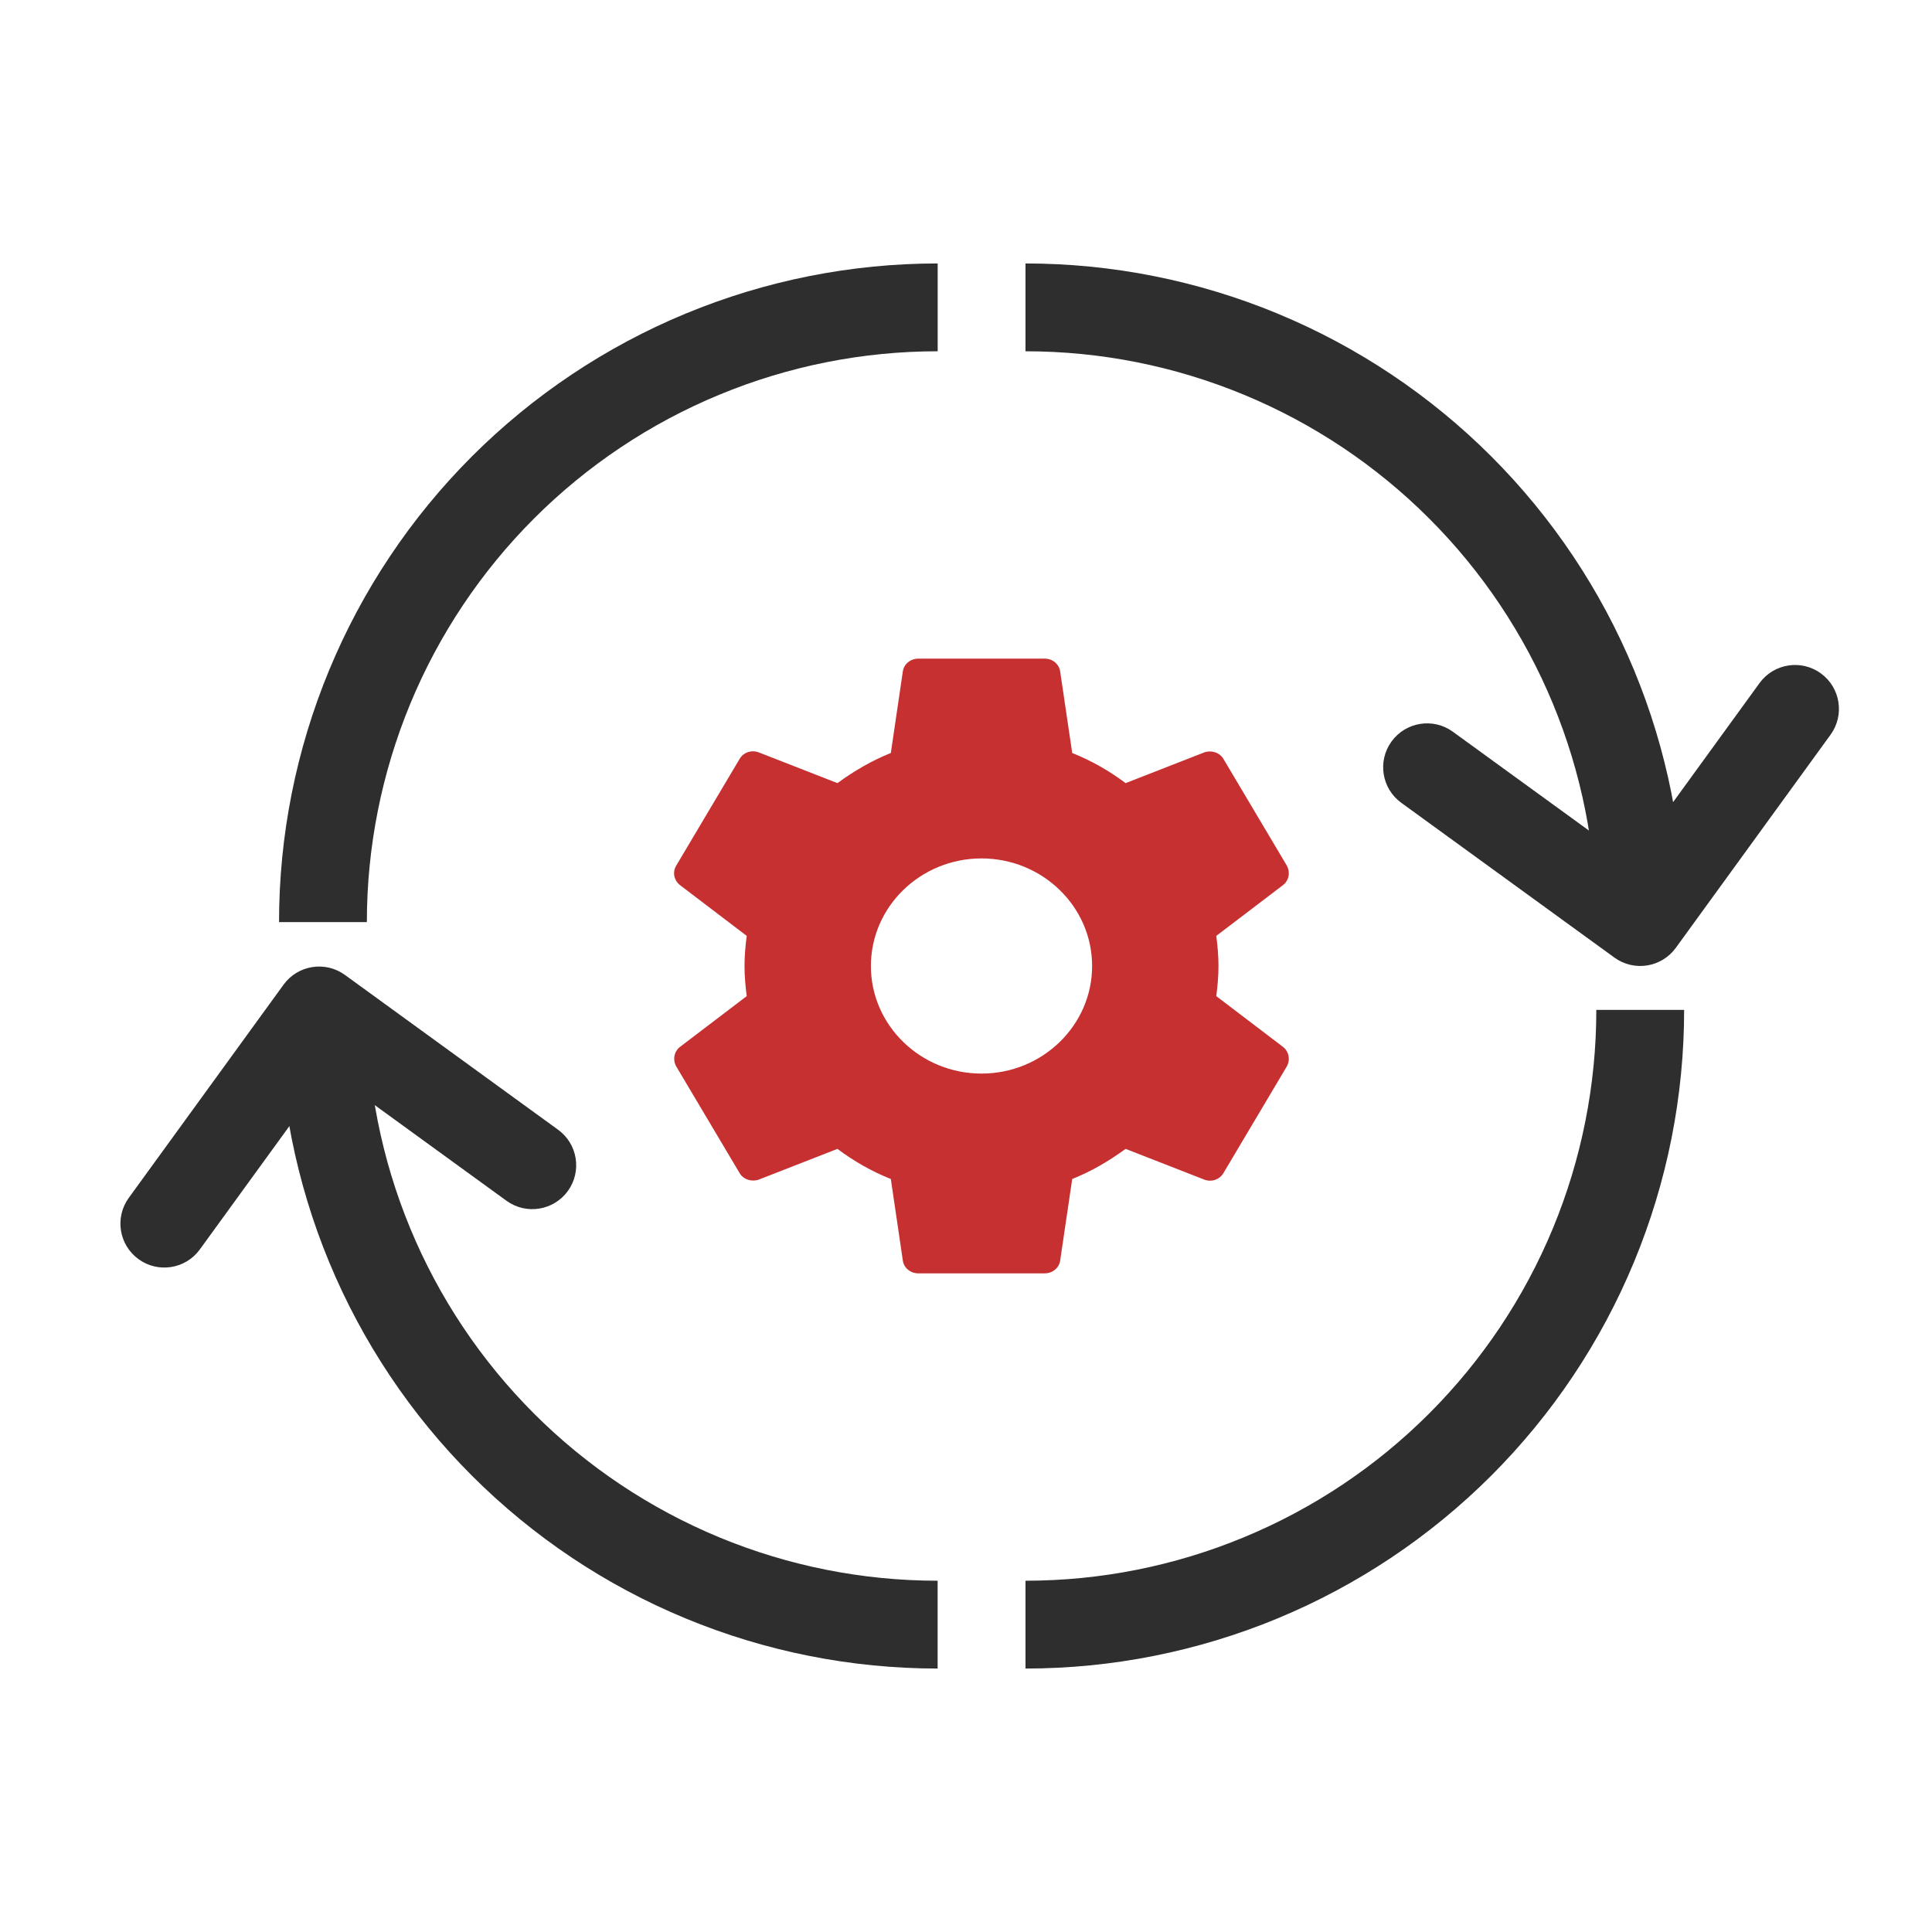
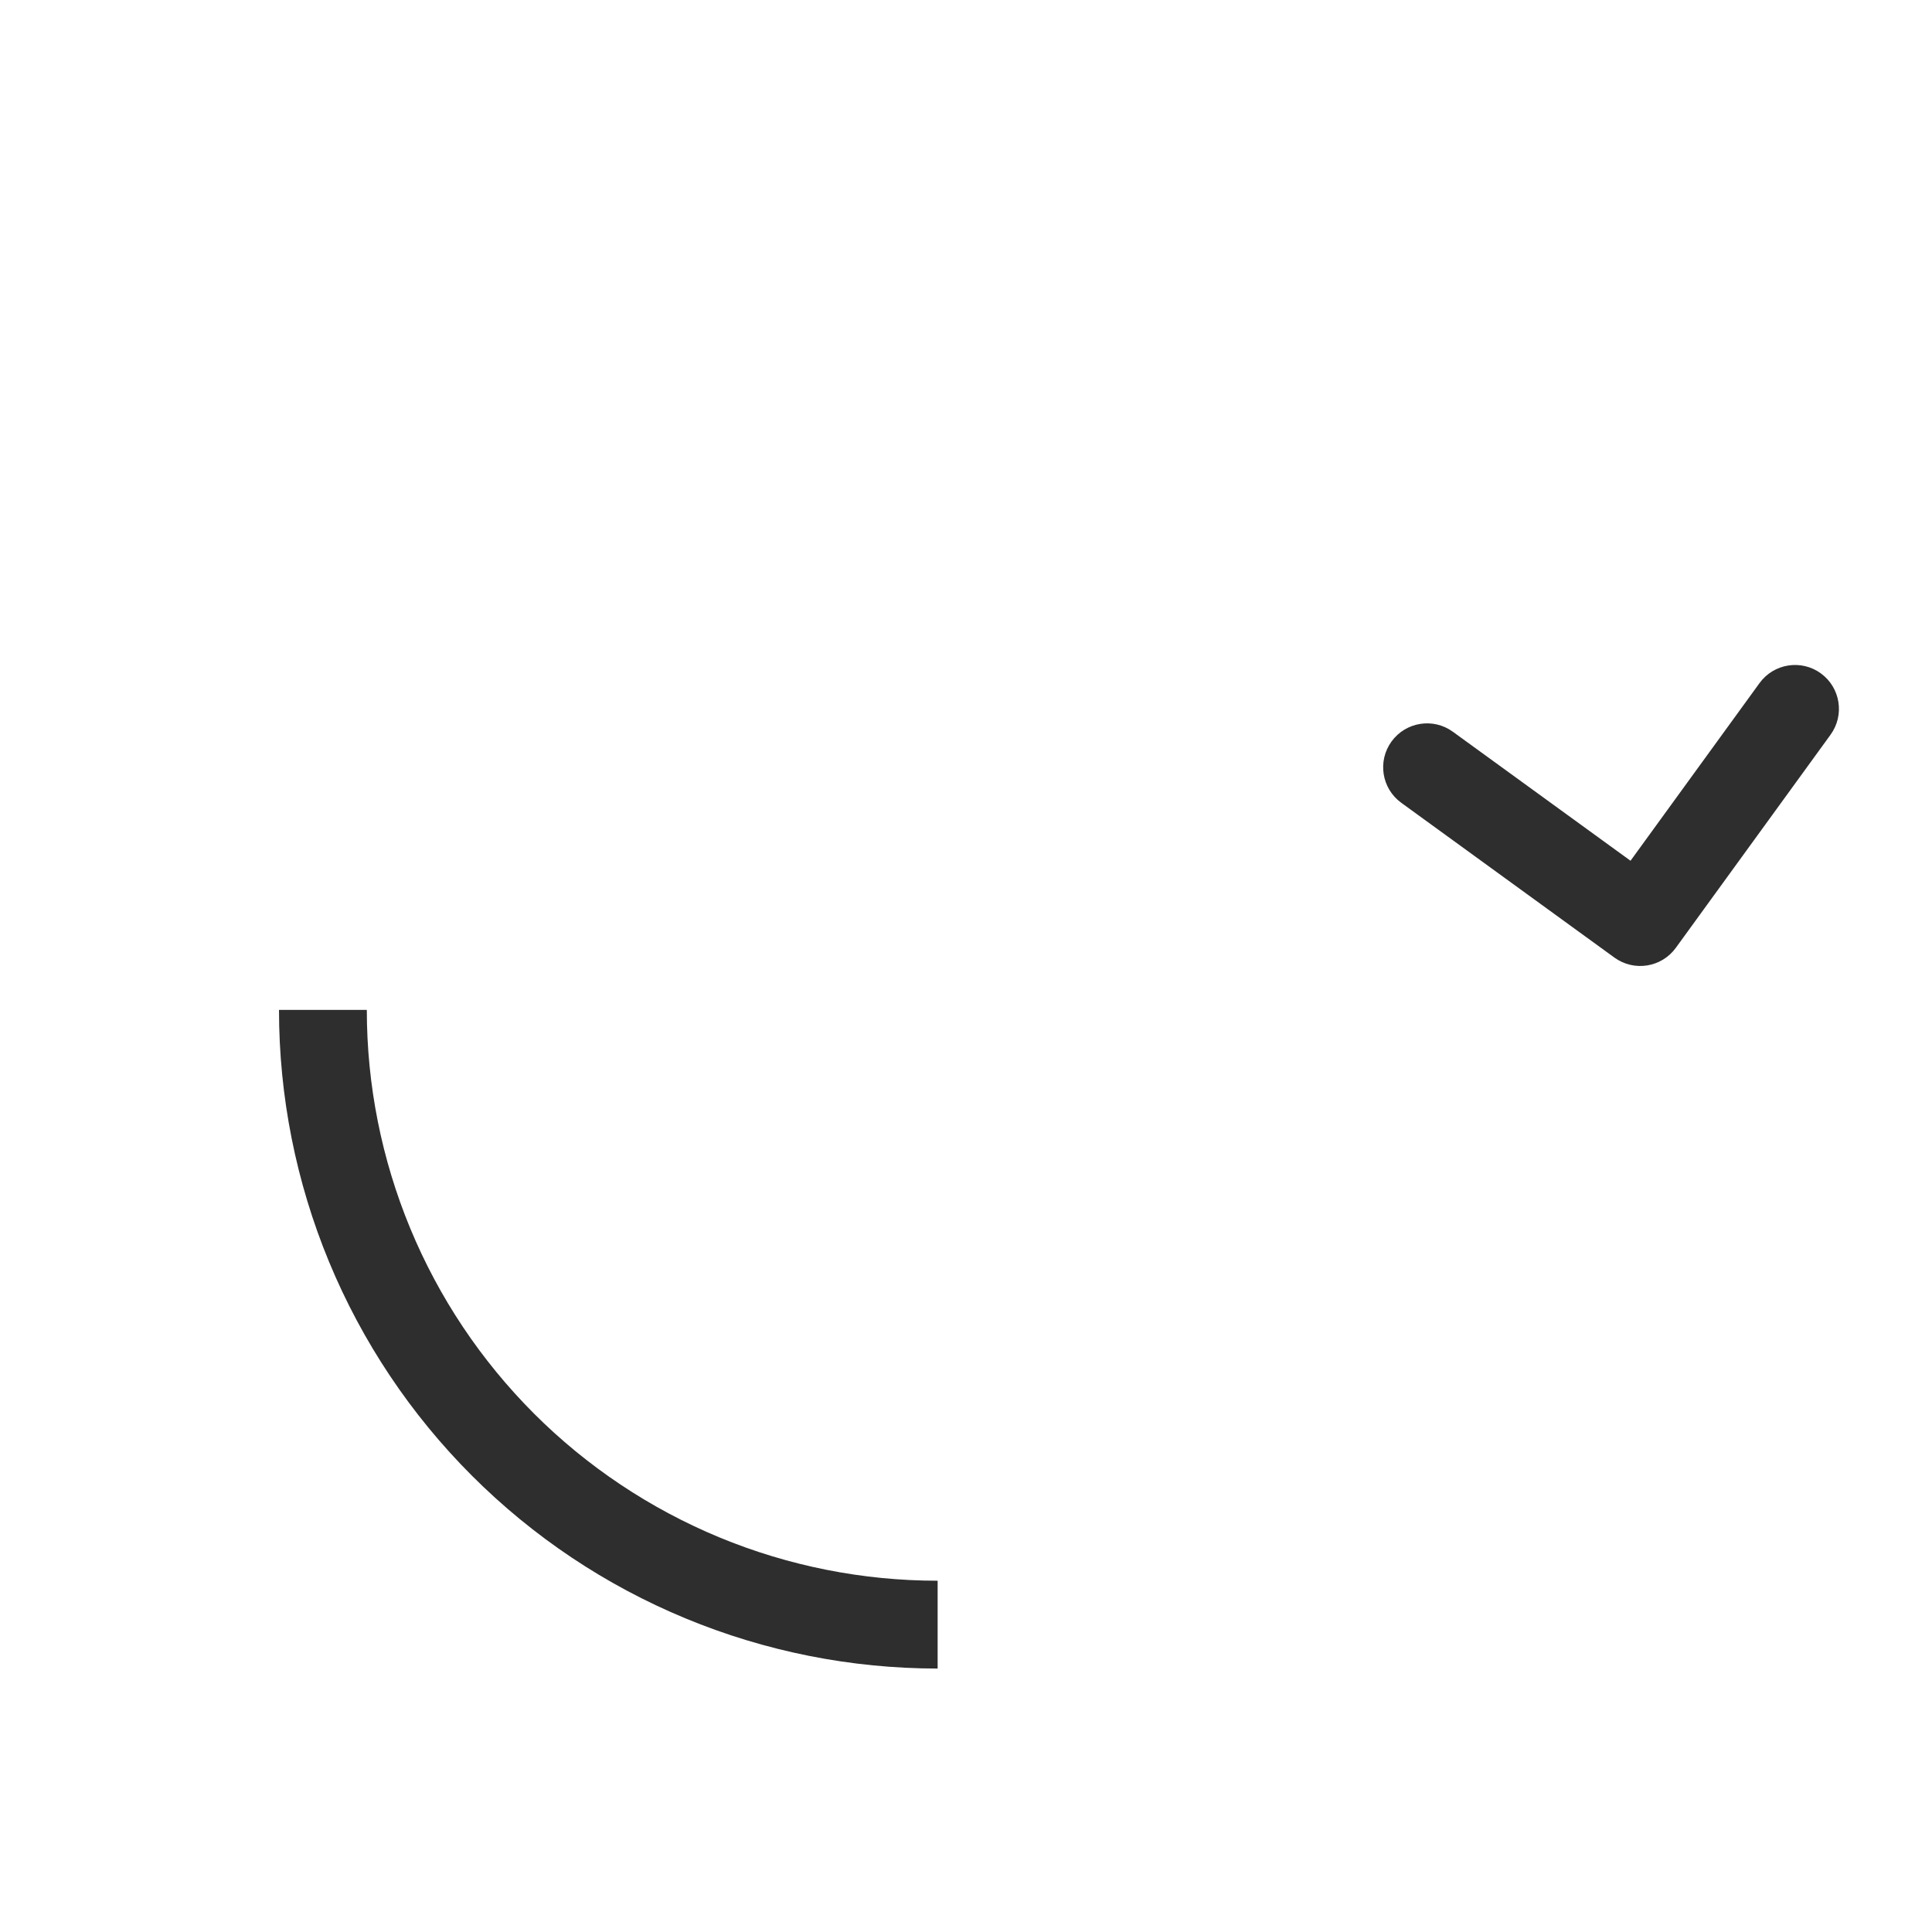
<svg xmlns="http://www.w3.org/2000/svg" width="44" height="44" viewBox="0 0 44 44" fill="none">
-   <path fill-rule="evenodd" clip-rule="evenodd" d="M35.366 27.975C36.019 26.398 36.355 24.707 36.355 23H38.355C38.355 24.97 37.968 26.92 37.214 28.74C36.46 30.56 35.355 32.214 33.962 33.607C32.569 34.999 30.916 36.104 29.096 36.858C27.276 37.612 25.325 38 23.355 38V36C25.063 36 26.753 35.664 28.33 35.01C29.908 34.357 31.341 33.4 32.548 32.192C33.755 30.985 34.713 29.552 35.366 27.975Z" fill="#2E2E2E" />
-   <path fill-rule="evenodd" clip-rule="evenodd" d="M16.381 8.99C17.958 8.336 19.648 8 21.355 8L21.355 6C19.386 6 17.435 6.388 15.615 7.142C13.795 7.896 12.142 9.001 10.749 10.393C9.356 11.786 8.251 13.44 7.497 15.26C6.743 17.08 6.355 19.03 6.355 21L8.355 21C8.355 19.293 8.692 17.602 9.345 16.025C9.998 14.448 10.956 13.015 12.163 11.808C13.37 10.601 14.803 9.643 16.381 8.99Z" fill="#2E2E2E" />
  <path fill-rule="evenodd" clip-rule="evenodd" d="M9.343 27.975C8.69 26.398 8.354 24.707 8.354 23H6.354C6.354 24.97 6.742 26.921 7.495 28.74C8.249 30.56 9.354 32.214 10.747 33.607C12.14 35 13.793 36.105 15.613 36.858C17.433 37.612 19.384 38 21.354 38V36C19.646 36 17.956 35.664 16.379 35.011C14.802 34.357 13.368 33.4 12.161 32.193C10.954 30.985 9.996 29.552 9.343 27.975Z" fill="#2E2E2E" />
-   <path fill-rule="evenodd" clip-rule="evenodd" d="M3.155 28.677C2.708 28.352 2.609 27.727 2.933 27.28L6.458 22.425C6.783 21.978 7.408 21.879 7.855 22.203L12.71 25.729C13.157 26.053 13.256 26.678 12.932 27.125C12.607 27.572 11.982 27.671 11.535 27.347L7.489 24.409L4.551 28.455C4.227 28.902 3.602 29.001 3.155 28.677Z" fill="#2E2E2E" />
-   <path fill-rule="evenodd" clip-rule="evenodd" d="M28.33 8.99C26.753 8.336 25.063 8 23.355 8L23.355 6C25.325 6 27.276 6.388 29.096 7.142C30.916 7.896 32.569 9.001 33.962 10.393C35.355 11.786 36.46 13.44 37.214 15.26C37.968 17.08 38.355 19.03 38.355 21H36.355C36.355 19.293 36.019 17.602 35.366 16.025C34.713 14.448 33.755 13.015 32.548 11.808C31.341 10.601 29.908 9.643 28.33 8.99Z" fill="#2E2E2E" />
  <path fill-rule="evenodd" clip-rule="evenodd" d="M41.468 15.335C41.915 15.66 42.014 16.285 41.69 16.732L38.165 21.587C37.84 22.034 37.215 22.133 36.768 21.809L31.913 18.283C31.466 17.959 31.367 17.334 31.691 16.887C32.016 16.44 32.641 16.34 33.088 16.665L37.134 19.603L40.072 15.557C40.396 15.11 41.022 15.011 41.468 15.335Z" fill="#2E2E2E" />
-   <path d="M27.7 22.686C27.729 22.462 27.75 22.238 27.75 22C27.75 21.762 27.729 21.538 27.7 21.314L29.218 20.159C29.355 20.054 29.391 19.865 29.305 19.711L27.866 17.289C27.779 17.135 27.585 17.079 27.427 17.135L25.635 17.835C25.261 17.555 24.858 17.324 24.419 17.149L24.145 15.294C24.133 15.212 24.091 15.136 24.026 15.082C23.961 15.028 23.878 14.999 23.792 15H20.914C20.734 15 20.583 15.126 20.561 15.294L20.288 17.149C19.849 17.324 19.446 17.562 19.072 17.835L17.28 17.135C17.114 17.072 16.927 17.135 16.841 17.289L15.402 19.711C15.308 19.865 15.351 20.054 15.488 20.159L17.006 21.314C16.977 21.538 16.956 21.769 16.956 22C16.956 22.231 16.977 22.462 17.006 22.686L15.488 23.841C15.351 23.946 15.315 24.135 15.402 24.289L16.841 26.711C16.927 26.865 17.121 26.921 17.28 26.865L19.072 26.165C19.446 26.445 19.849 26.676 20.288 26.851L20.561 28.706C20.583 28.874 20.734 29 20.914 29H23.792C23.972 29 24.123 28.874 24.145 28.706L24.419 26.851C24.858 26.676 25.261 26.438 25.635 26.165L27.427 26.865C27.592 26.928 27.779 26.865 27.866 26.711L29.305 24.289C29.391 24.135 29.355 23.946 29.218 23.841L27.7 22.686ZM22.353 24.45C20.964 24.45 19.834 23.351 19.834 22C19.834 20.649 20.964 19.55 22.353 19.55C23.742 19.55 24.872 20.649 24.872 22C24.872 23.351 23.742 24.45 22.353 24.45Z" fill="#C63031" />
</svg>